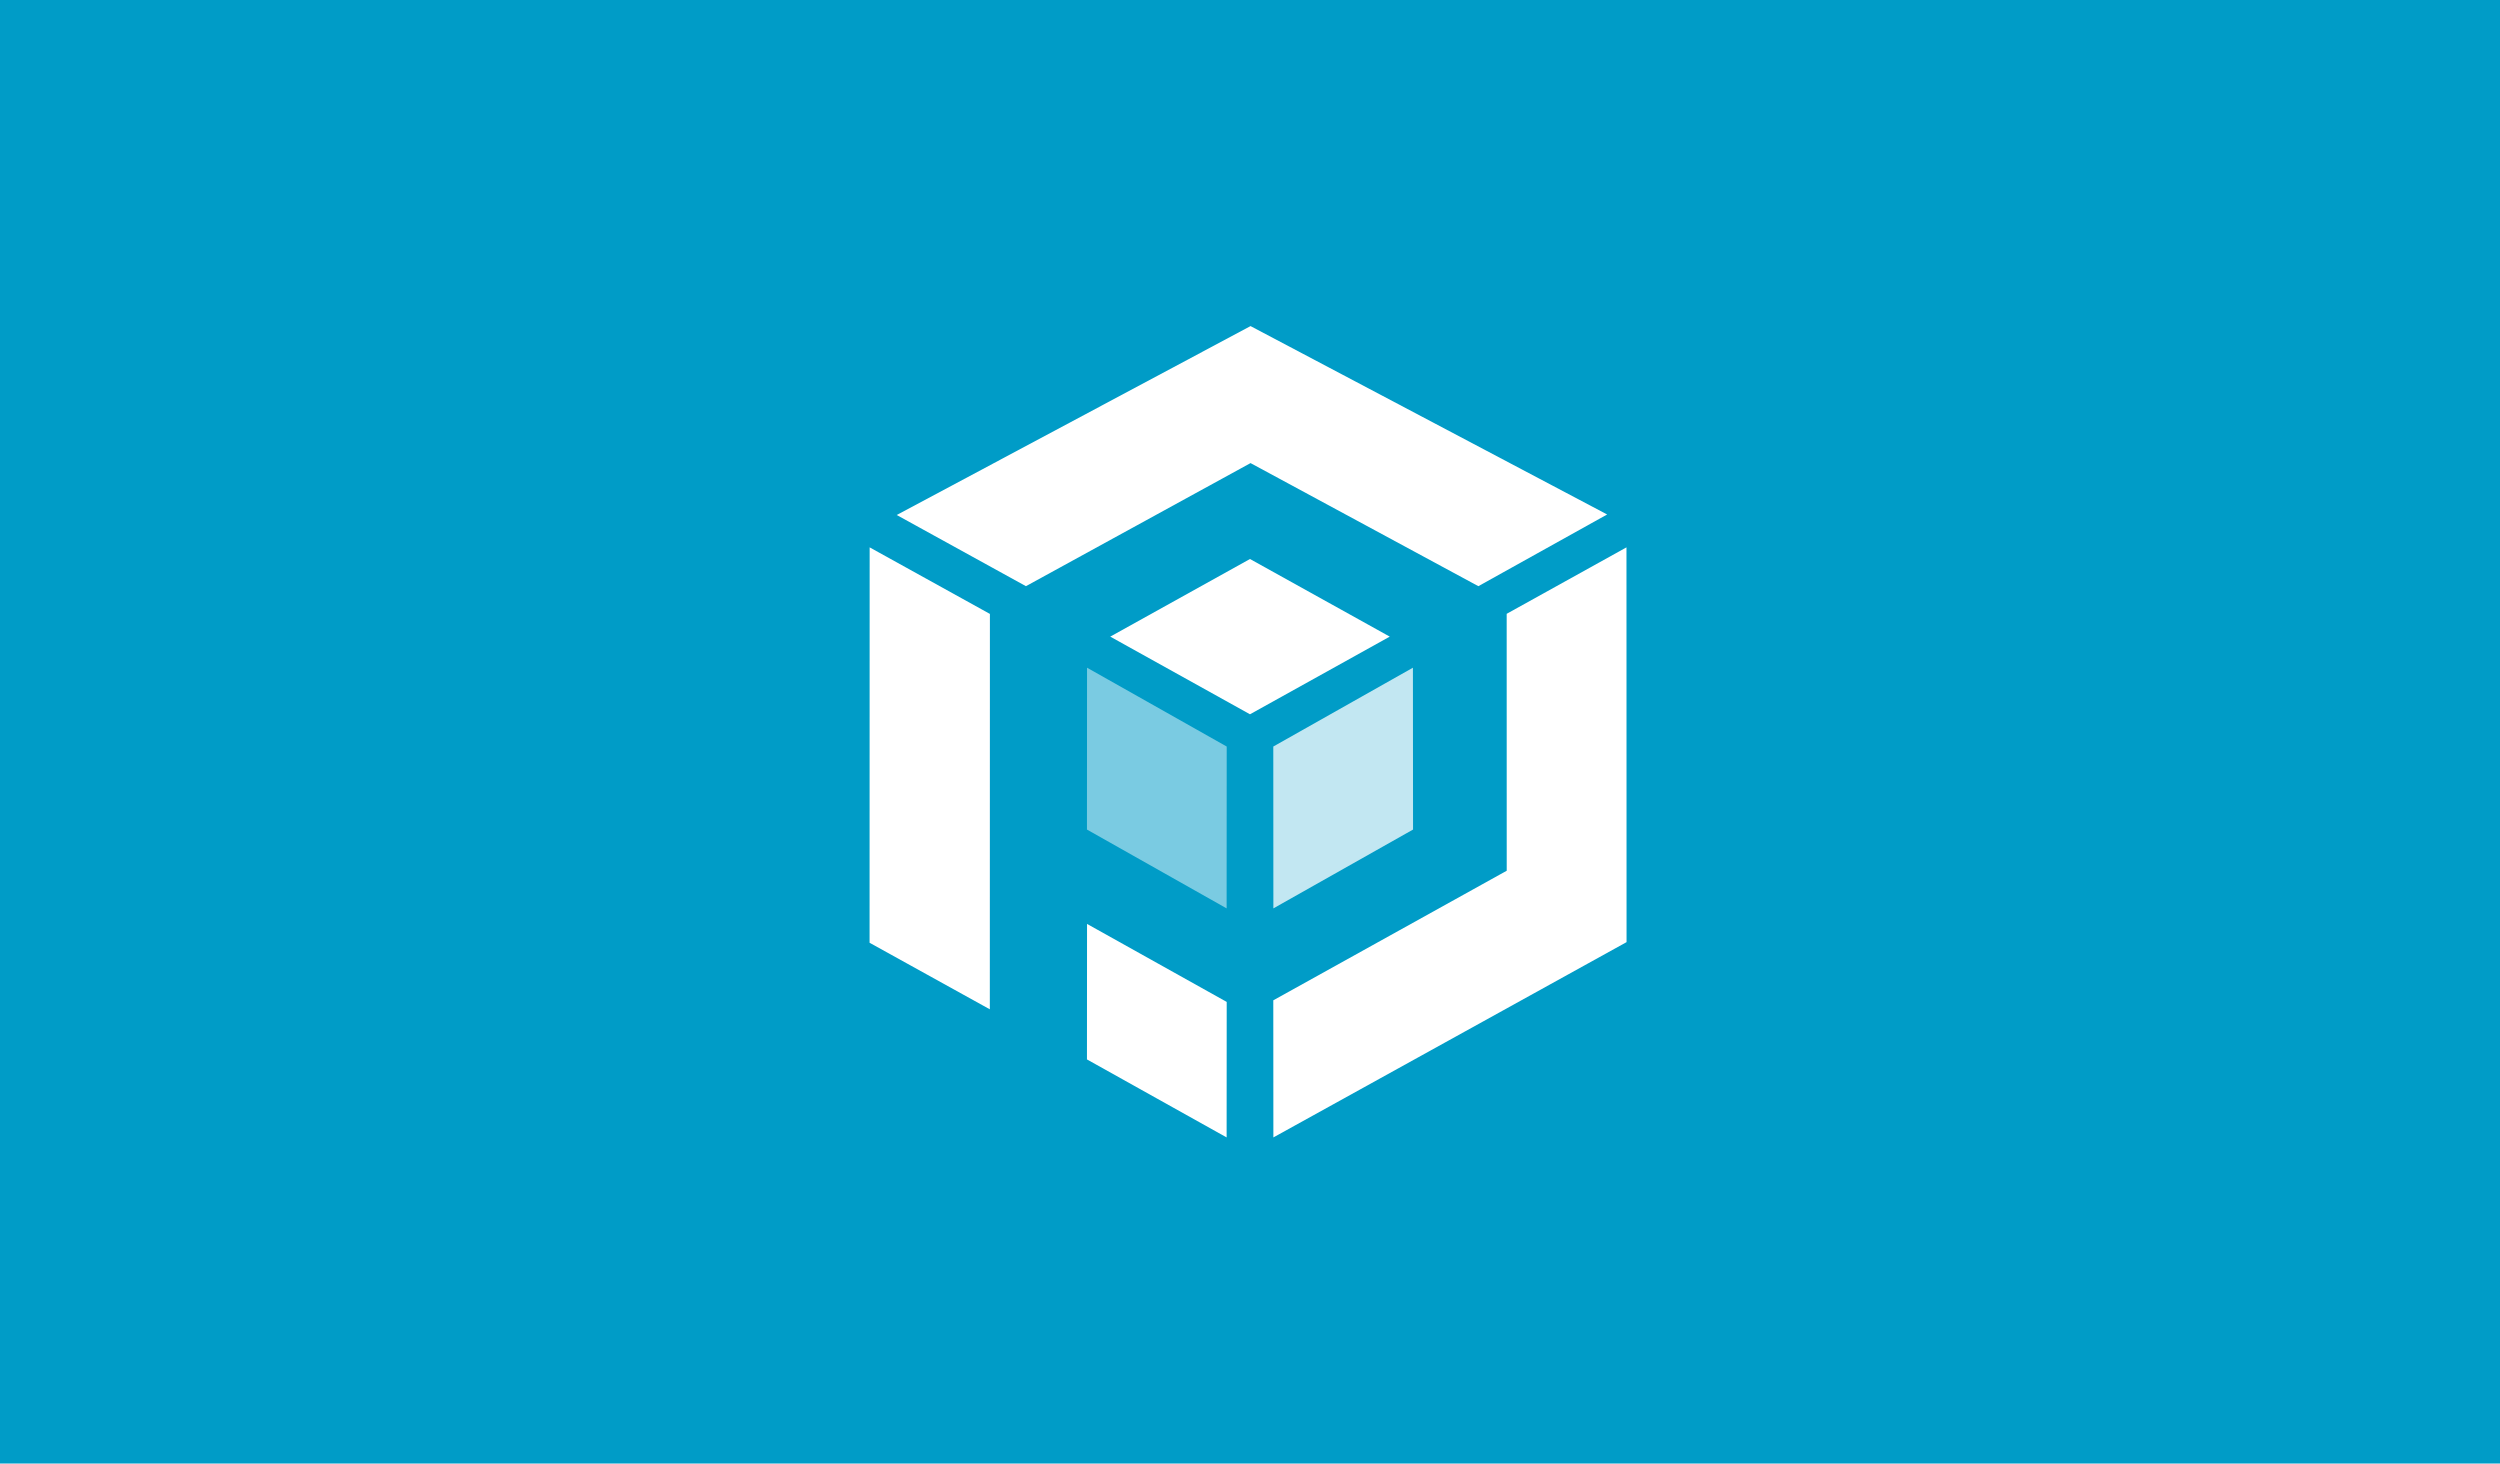
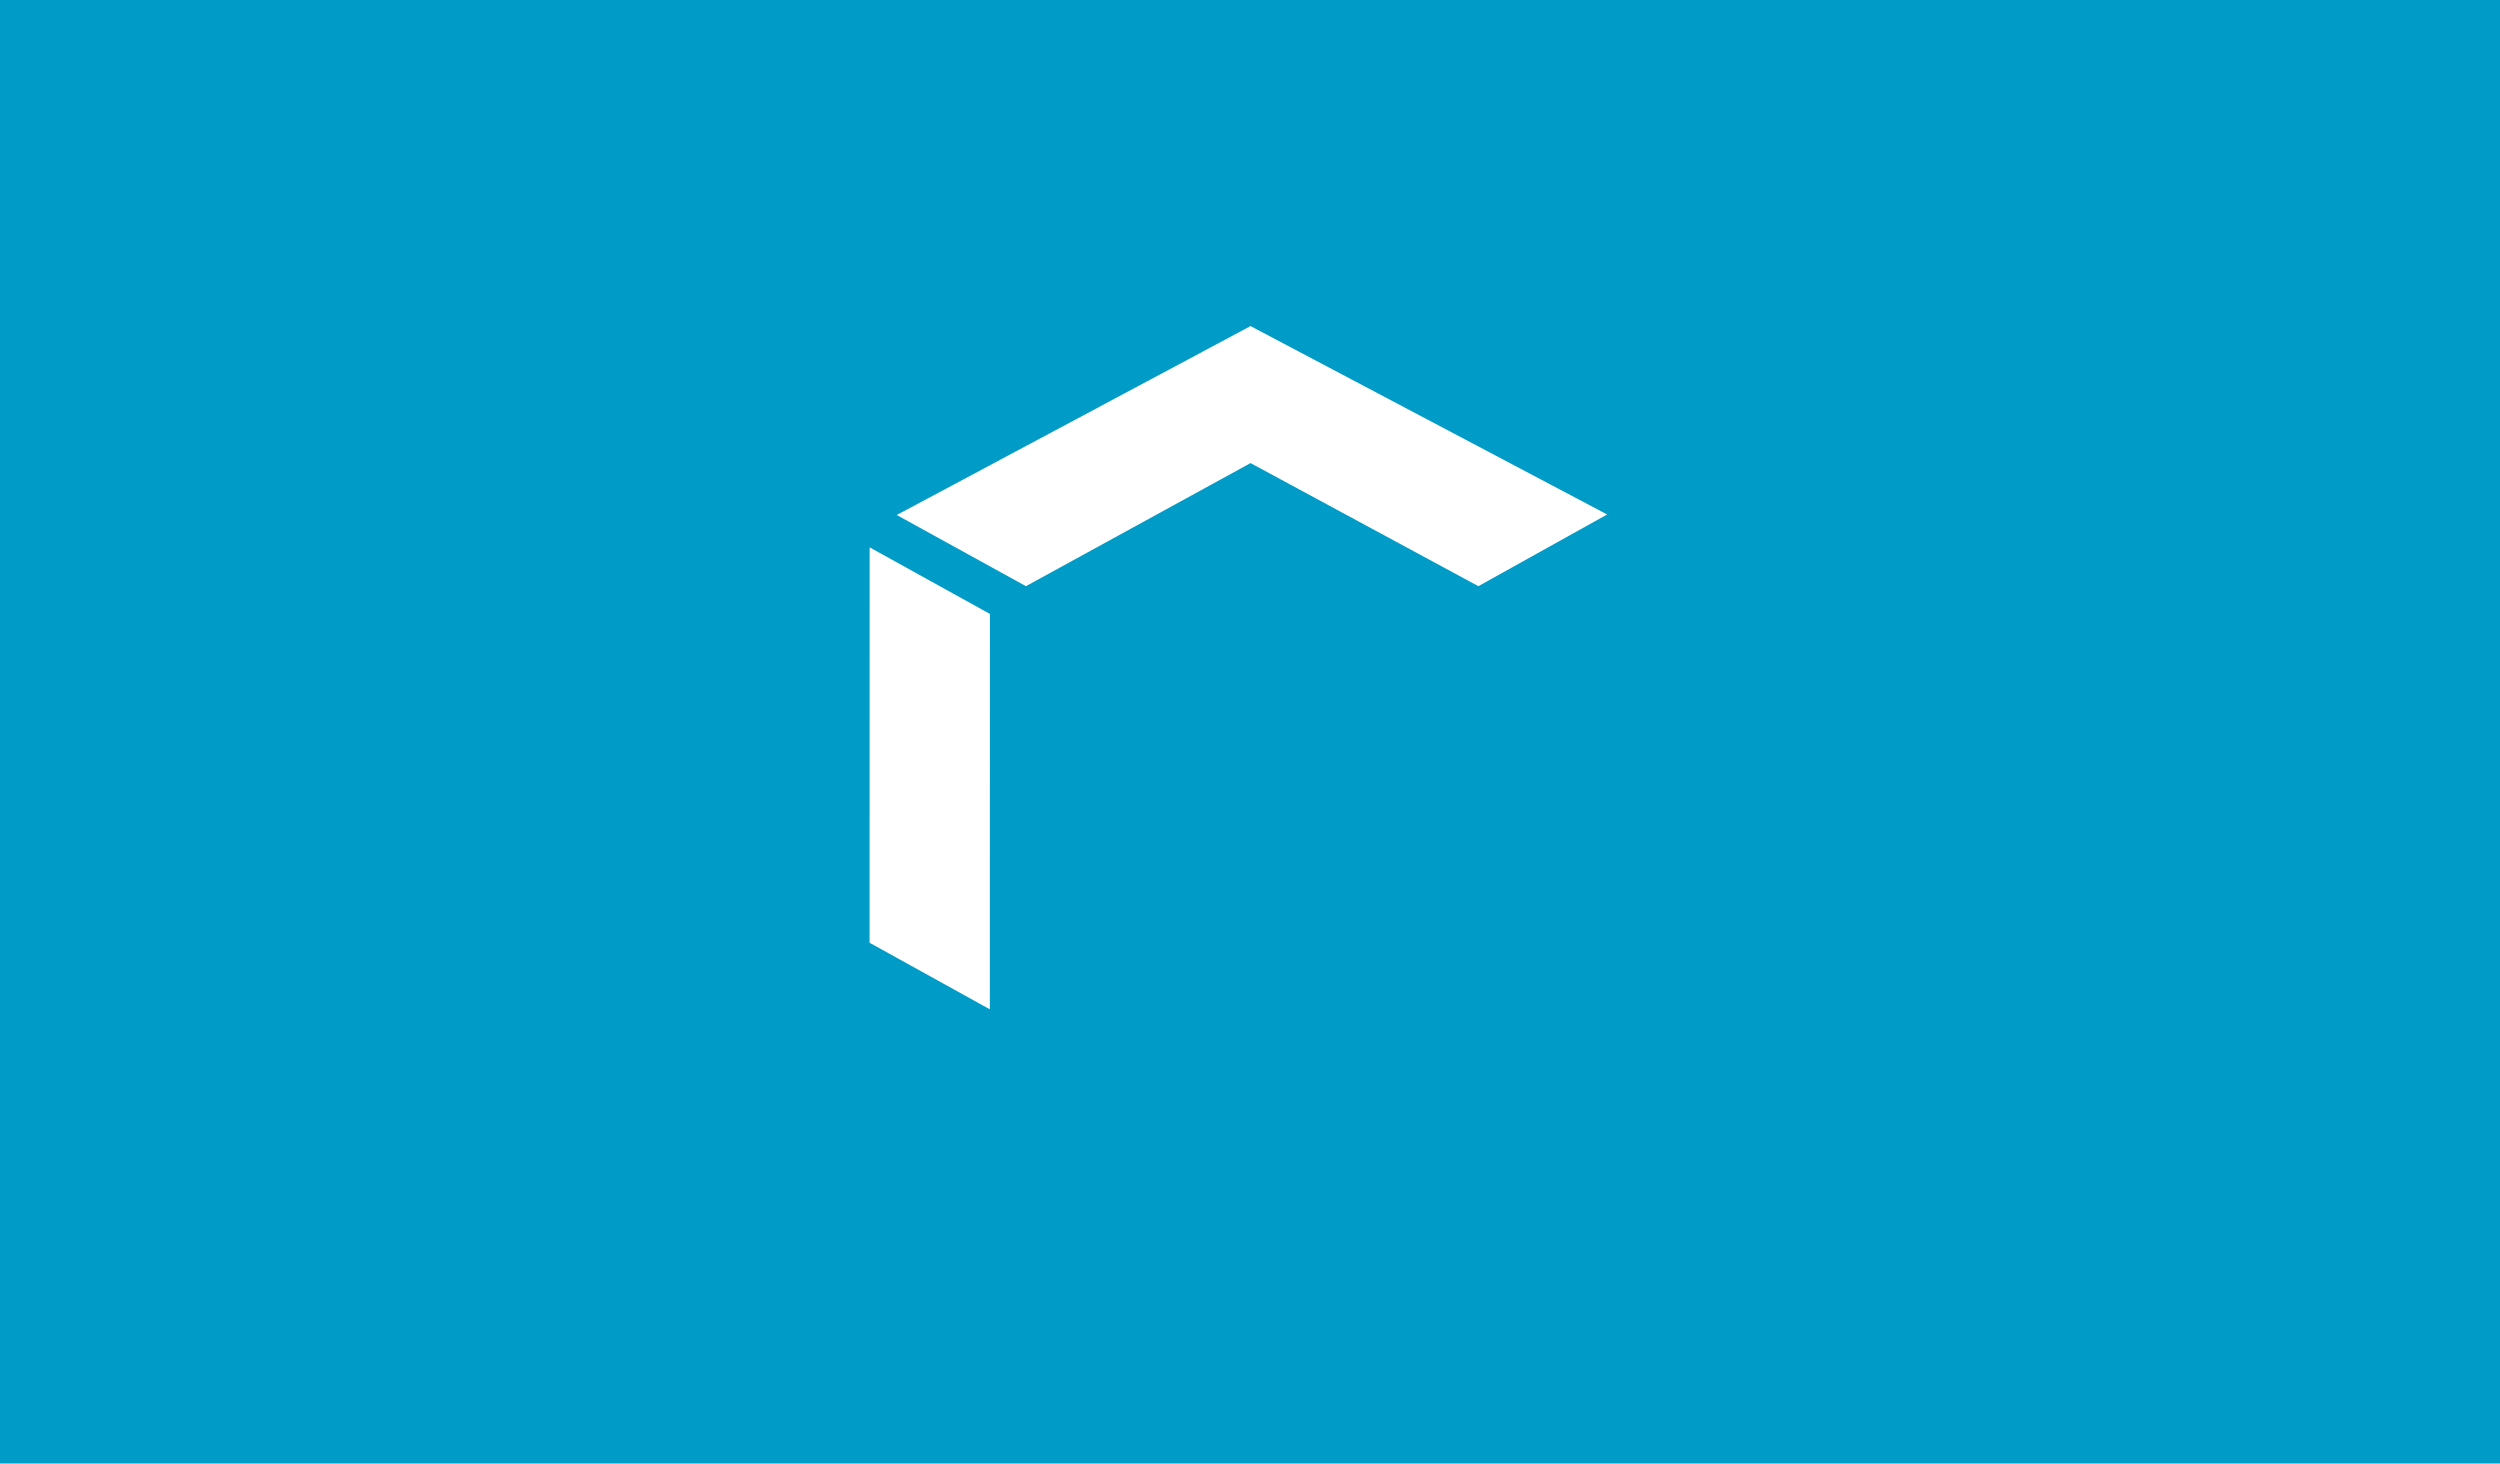
<svg xmlns="http://www.w3.org/2000/svg" width="644" height="377" viewBox="0 0 644 377" fill="none">
  <rect width="644" height="377" fill="#009CC7" />
-   <path d="M315.979 293L280 272.907L280.021 238L316 258.093L315.979 293Z" fill="white" />
-   <path d="M328.021 293L419 242.694L418.979 141L388.121 158.118L388.131 224.301L328 257.682L328.021 293Z" fill="white" />
  <path d="M254.979 260L224 242.854L224.021 141L255 158.146L254.979 260Z" fill="white" />
-   <path d="M328.021 234L364 213.693L363.968 172L328 192.307L328.021 234Z" fill="white" fill-opacity="0.76" />
-   <path d="M315.979 234L280 213.693L280.021 172L316 192.307L315.979 234Z" fill="white" fill-opacity="0.48" />
-   <path d="M321.995 184L286 163.995L321.995 144L358 163.995L321.995 184Z" fill="white" />
  <path d="M380.826 151L322.137 119.293L264.28 151L231 132.666L322.137 84L414 132.528L380.826 151Z" fill="white" />
</svg>